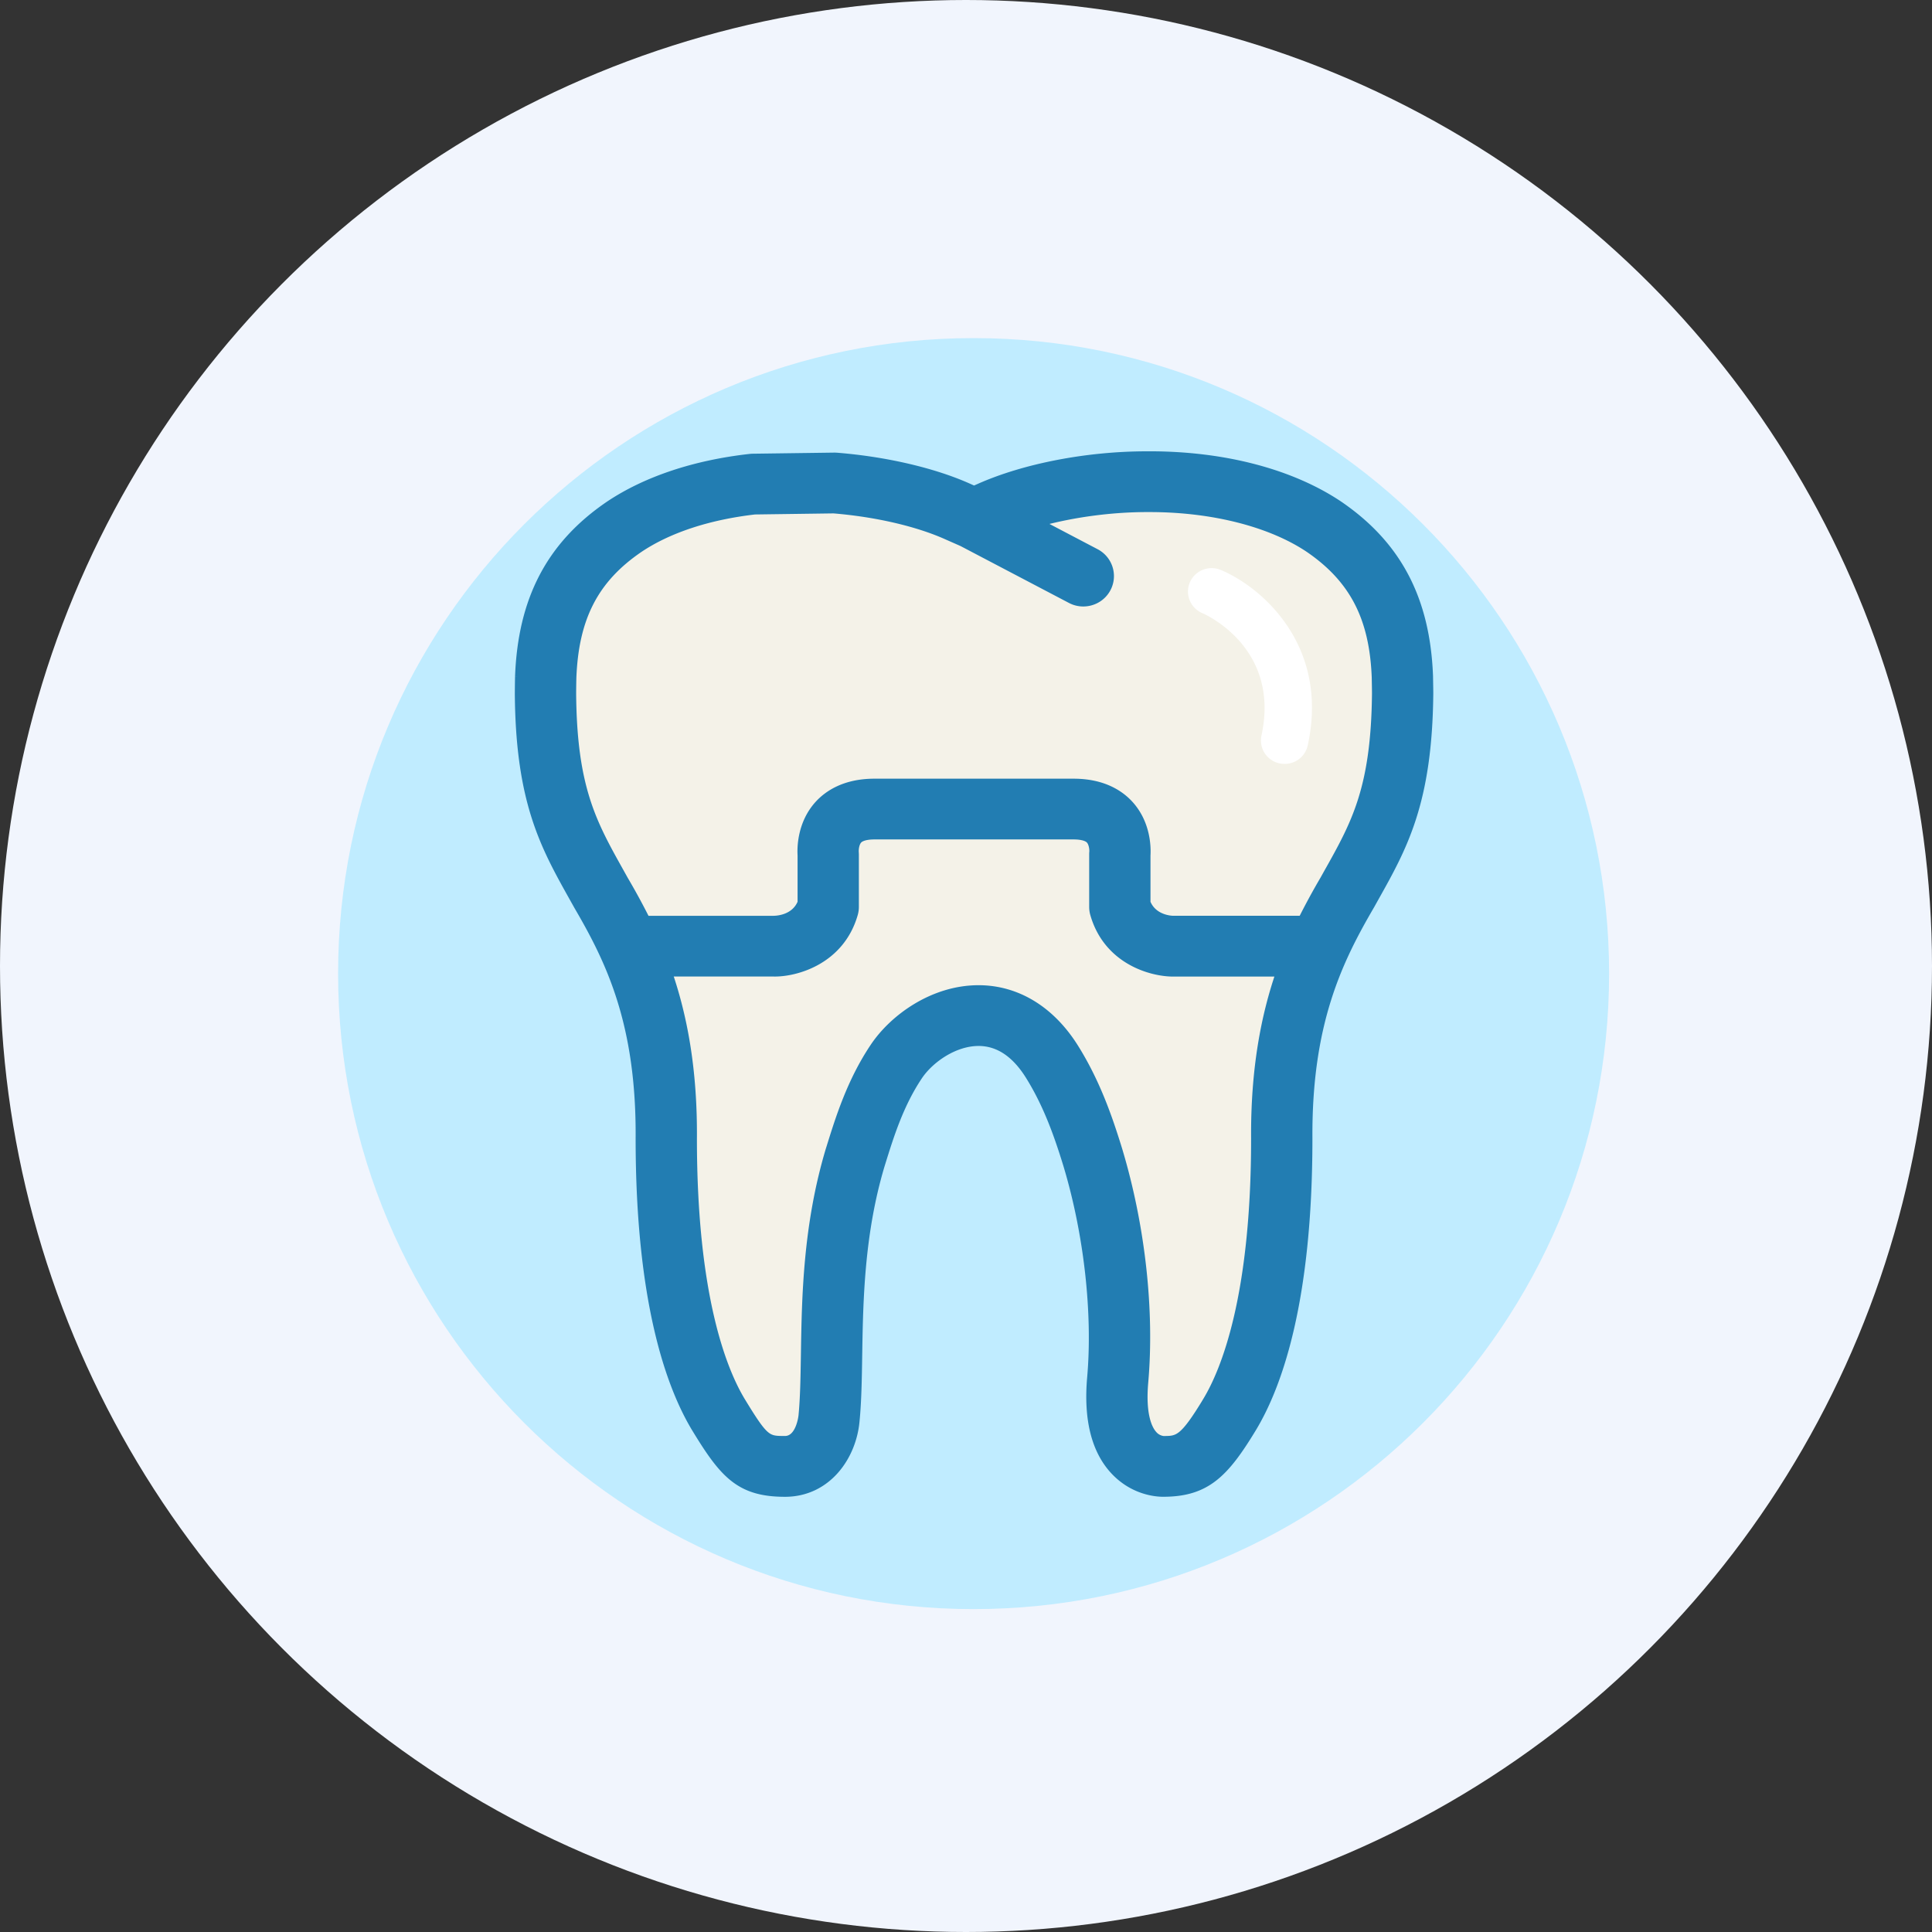
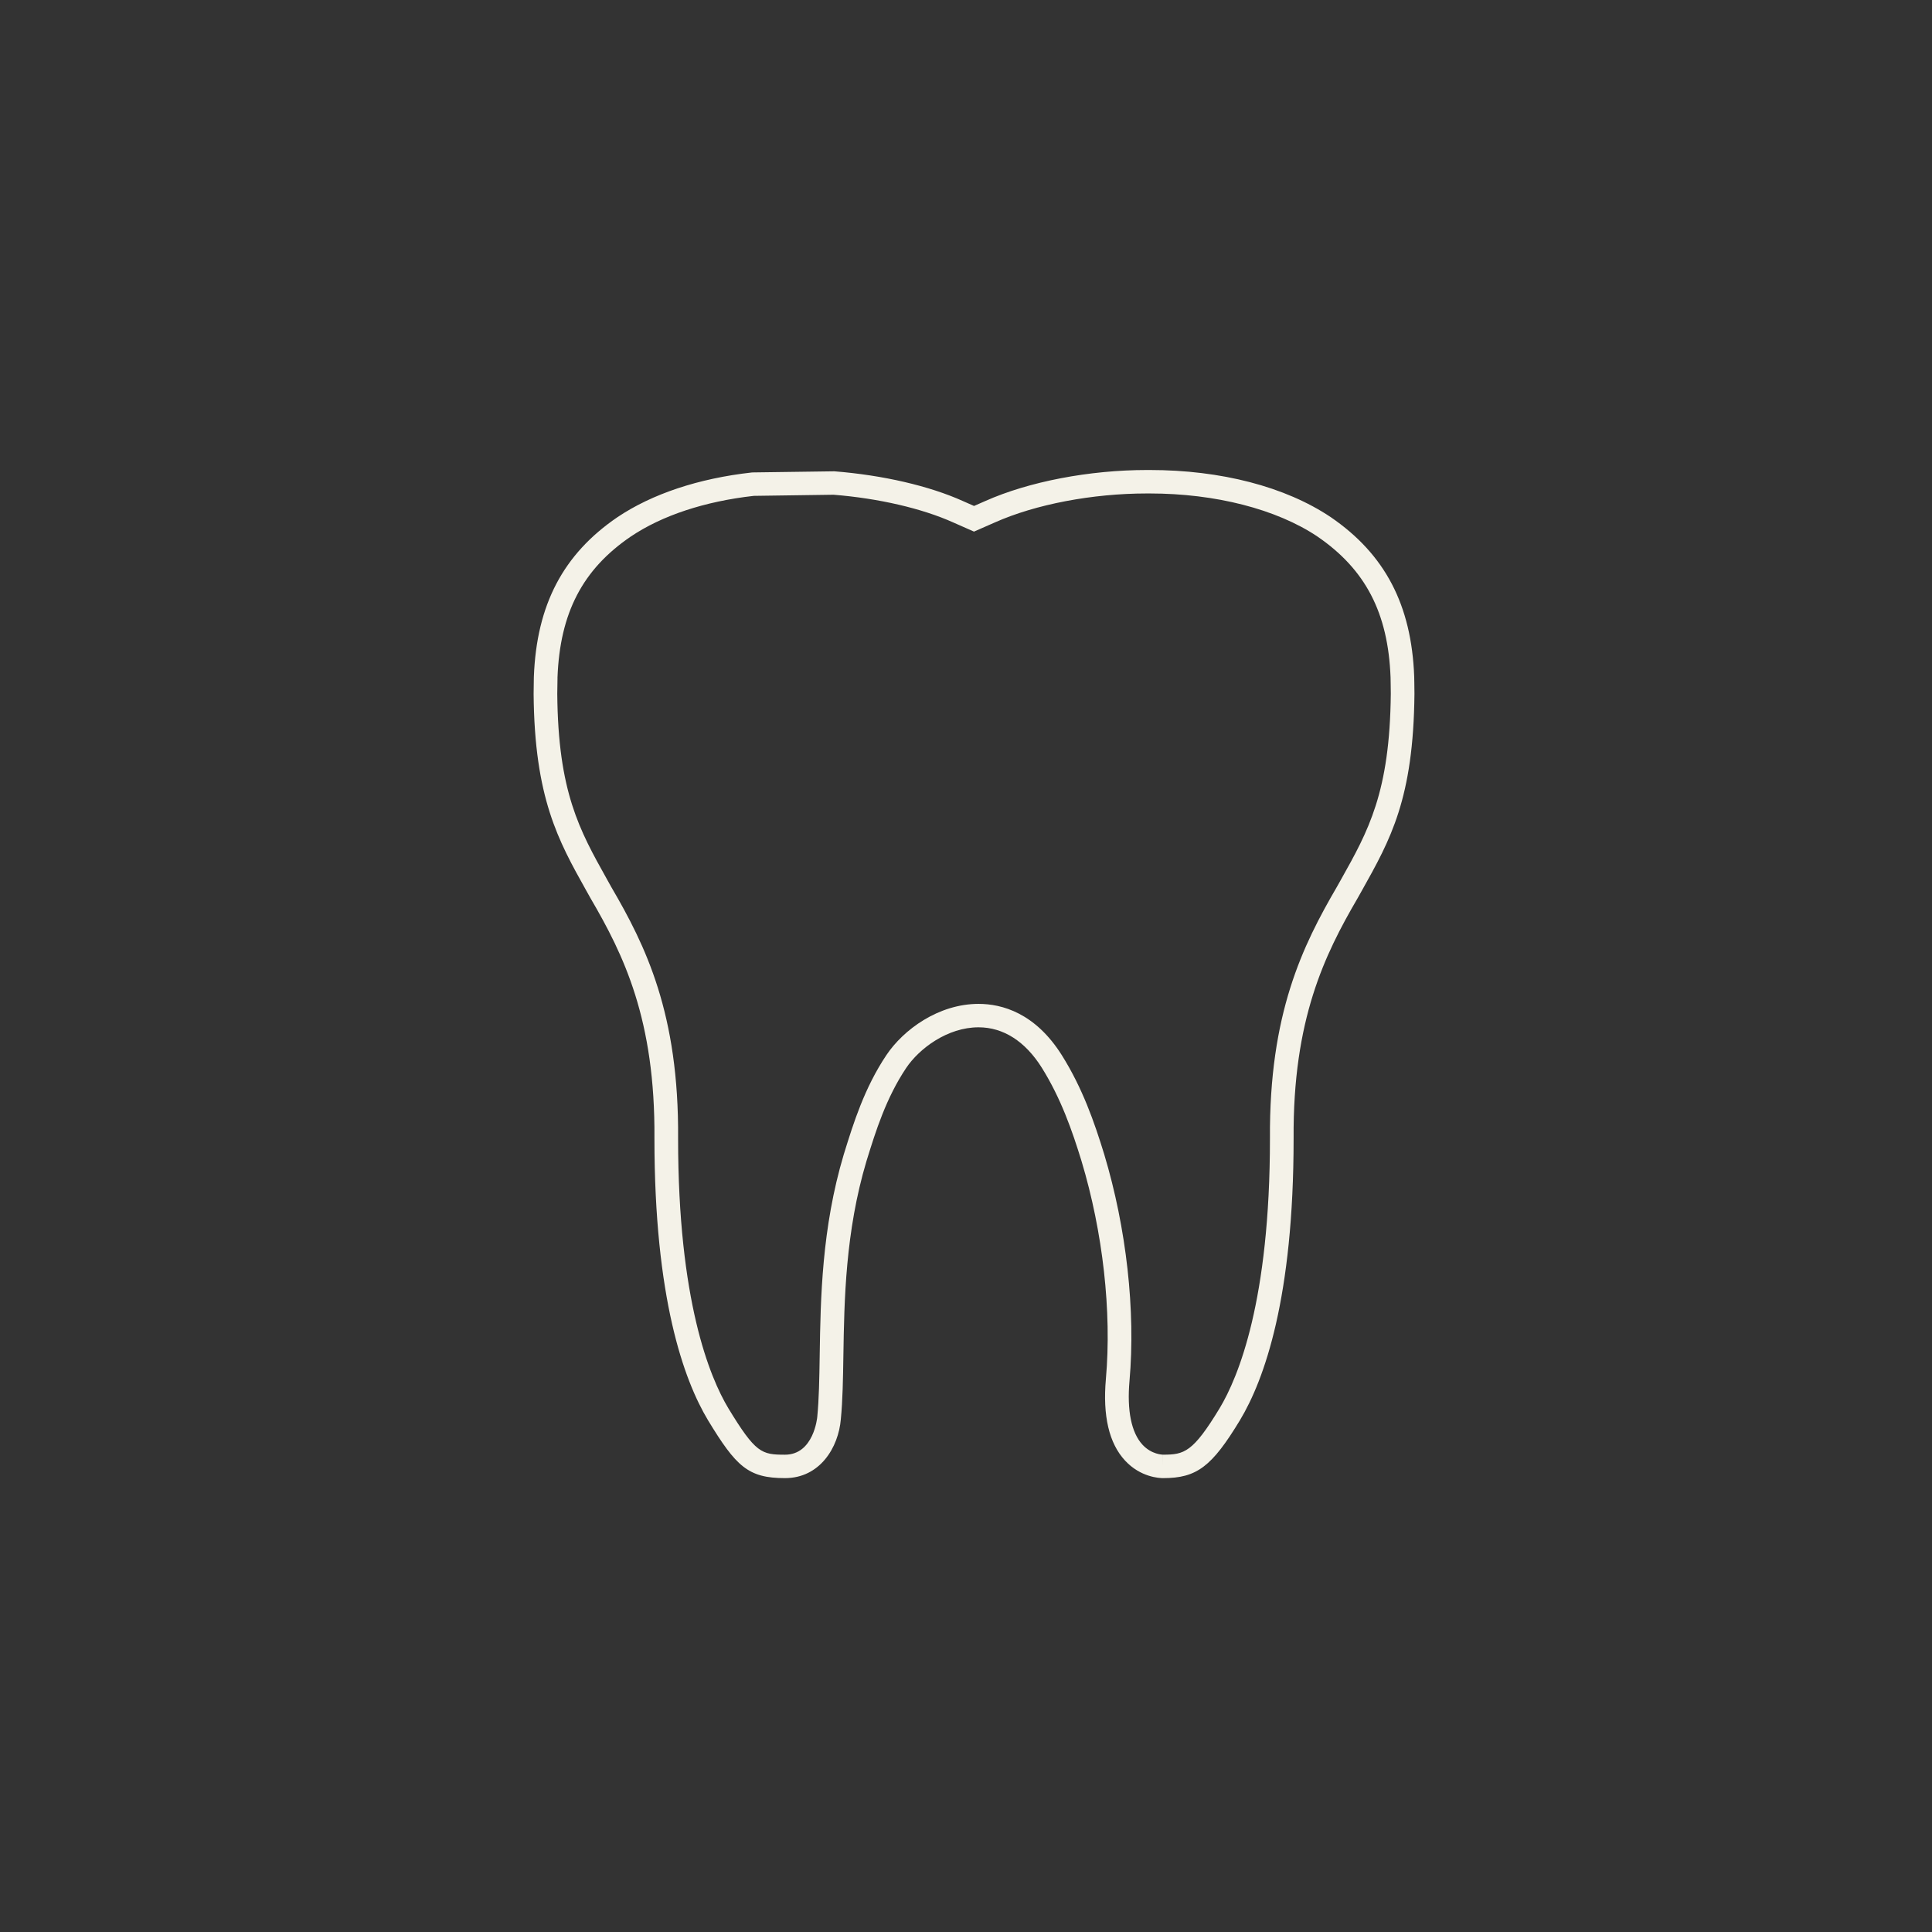
<svg xmlns="http://www.w3.org/2000/svg" width="120" height="120" viewBox="0 0 120 120">
  <rect x="0" y="0" width="120" height="120" fill="#333333" stroke="none" />
  <g fill="none" fill-rule="evenodd">
-     <circle cx="60" cy="60" r="60" fill="#F1F5FD" />
-     <path fill="#C0ECFF" fill-rule="nonzero" d="M99.944 60.471c0 21.799-17.672 39.473-39.473 39.473C38.674 99.944 21 82.27 21 60.471 21 38.674 38.674 21 60.471 21c21.801.001 39.473 17.675 39.473 39.471z" />
    <g fill-rule="nonzero">
      <g fill="#F4F2E8">
-         <path d="M87.103 42.055c-.178-4.7-2.03-7.397-4.872-9.339-2.857-1.911-6.897-2.808-10.905-2.795-3.714-.013-7.368.764-9.837 1.865l-.993.435-.988-.435c-1.976-.892-4.743-1.55-7.676-1.785l-5.062.069c-2.983.334-5.836 1.196-8.004 2.651-2.842 1.937-4.697 4.641-4.875 9.33-.007.378-.015.725-.015 1.04.053 6.623 1.59 9.014 3.447 12.355 1.919 3.288 4.117 7.489 4.057 15.268 0 9.028 1.543 14.328 3.226 17.129 1.712 2.818 2.284 3.238 4.148 3.238 1.97 0 2.65-1.967 2.738-3.008.376-3.822-.285-9.797 1.62-16.17.55-1.767 1.218-3.973 2.553-5.968 1.797-2.686 6.662-4.788 9.666 0 1.274 2.039 2.002 4.2 2.544 5.967 1.46 4.855 1.884 9.93 1.544 13.807-.477 5.39 2.714 5.372 2.817 5.372 1.698 0 2.436-.42 4.142-3.238 1.685-2.802 3.231-8.102 3.23-17.129-.053-7.795 2.147-11.98 4.066-15.273 1.863-3.338 3.377-5.727 3.44-12.349.004-.326-.006-.67-.01-1.037z" />
        <path d="M72.24 91.809h-.004c-.225 0-1.398-.053-2.358-1.091-.993-1.07-1.393-2.778-1.189-5.072.369-4.18-.184-9.112-1.516-13.536-.578-1.884-1.277-3.89-2.464-5.79-1.031-1.643-2.39-2.512-3.93-2.512-1.928 0-3.682 1.313-4.498 2.53-1.248 1.863-1.902 3.967-2.425 5.658l-.038.121c-1.312 4.392-1.38 8.65-1.434 12.072-.022 1.44-.044 2.798-.158 3.955-.147 1.759-1.296 3.665-3.47 3.665-2.291 0-3.035-.723-4.778-3.591-1.52-2.53-3.33-7.619-3.33-17.504.058-7.4-1.924-11.42-3.958-14.904l-.292-.522c-1.718-3.073-3.202-5.727-3.254-12.19 0-.299.006-.62.013-.967l.002-.093c.169-4.472 1.819-7.617 5.193-9.916 2.155-1.446 5.036-2.405 8.339-2.775l.073-.004 5.06-.069c3.024.239 5.911.911 7.991 1.85l.684.302.695-.305c2.706-1.206 6.463-1.928 10.046-1.928h.172c4.428 0 8.417 1.037 11.233 2.921 3.377 2.307 5.026 5.455 5.194 9.915l.007.386c.005.234.008.46.008.676-.062 6.51-1.482 9.043-3.278 12.248l-.255.453c-2.041 3.5-4.024 7.529-3.973 14.917.003 9.885-1.811 14.975-3.334 17.505-1.749 2.889-2.686 3.595-4.774 3.595zM60.78 62.353c1.447 0 3.52.555 5.18 3.2 1.278 2.04 2.015 4.154 2.623 6.137 1.384 4.596 1.956 9.726 1.572 14.082-.163 1.844.117 3.214.808 3.962.566.611 1.247.618 1.275.618v.729l.002-.729c1.313 0 1.851-.14 3.513-2.883 1.168-1.943 3.128-6.703 3.126-16.755-.054-7.749 2.028-11.974 4.163-15.638l.249-.443c1.696-3.025 3.035-5.415 3.094-11.55 0-.2-.004-.417-.008-.643l-.007-.374c-.152-3.999-1.556-6.703-4.554-8.75-2.533-1.692-6.327-2.666-10.405-2.666h-.172c-3.385 0-6.916.672-9.447 1.8l-1.296.569-1.285-.567c-1.938-.873-4.645-1.5-7.437-1.723l-4.955.07c-3.05.344-5.692 1.217-7.638 2.525-2.995 2.04-4.402 4.742-4.554 8.754v.08c-.007.337-.014.648-.014.933.049 6.089 1.383 8.473 3.07 11.491l.286.514c2.129 3.645 4.209 7.864 4.149 15.624 0 10.053 1.957 14.81 3.122 16.752 1.693 2.784 2.06 2.882 3.517 2.882 1.788 0 2.002-2.317 2.004-2.34.109-1.108.13-2.378.152-3.847.055-3.511.124-7.88 1.497-12.47l.04-.128c.552-1.78 1.24-3.997 2.604-6.033 1.06-1.585 3.242-3.183 5.727-3.183z" />
      </g>
-       <path fill="#227DB2" stroke="#227DB2" stroke-width=".5" d="M88.765 42.413l-.007-.42c-.182-4.77-1.956-8.147-5.6-10.634-2.965-1.984-7.137-3.078-11.746-3.078l-.078.001h-.094c-3.707 0-7.606.752-10.42 2.007l-.32.14-.304-.135c-2.172-.98-5.172-1.682-8.228-1.926a1.924 1.924 0 0 0-.156-.005l-5.06.068c-.055.001-.11.005-.164.011-3.448.386-6.473 1.397-8.757 2.93-3.633 2.475-5.409 5.848-5.59 10.647a59.56 59.56 0 0 0-.014 1.084c.052 6.696 1.588 9.444 3.366 12.625l.301.538c1.97 3.374 3.891 7.268 3.836 14.448 0 10.092 1.88 15.339 3.46 17.972 1.742 2.866 2.732 4.033 5.567 4.033 2.63 0 4.197-2.269 4.384-4.487.117-1.193.14-2.57.162-4.03.054-3.366.12-7.555 1.395-11.818l.037-.12c.534-1.72 1.14-3.67 2.313-5.423.707-1.057 2.215-2.124 3.734-2.124 1.222 0 2.282.7 3.147 2.082 1.131 1.807 1.808 3.75 2.366 5.57 1.28 4.254 1.833 9.187 1.48 13.198-.226 2.559.255 4.5 1.427 5.766 1.19 1.285 2.626 1.384 3.036 1.384h.004c2.685 0 3.838-1.188 5.562-4.036 1.582-2.63 3.467-7.879 3.463-17.978-.048-7.16 1.873-11.062 3.86-14.47l.252-.452c1.788-3.187 3.33-5.94 3.395-12.69 0-.217-.004-.444-.01-.678zM74.965 87c-1.473 2.433-1.79 2.443-2.714 2.443a.98.98 0 0 1-.633-.347c-.284-.322-.731-1.173-.548-3.243.392-4.468-.192-9.721-1.608-14.427-.627-2.042-1.39-4.224-2.722-6.353-1.468-2.34-3.585-3.63-5.96-3.63-2.826 0-5.296 1.802-6.49 3.589-1.438 2.146-2.148 4.432-2.719 6.268l-.043.136c-1.406 4.71-1.478 9.148-1.533 12.714-.023 1.449-.044 2.702-.149 3.786-.002.014-.154 1.505-1.09 1.505-1.103 0-1.246 0-2.726-2.437-1.118-1.86-2.993-6.45-2.993-16.28.033-4.328-.61-7.63-1.537-10.32h6.531c1.337.036 4.156-.7 5.001-3.629.043-.145.064-.297.064-.449V53.07c0-.037-.005-.11-.007-.146-.01-.129.013-.548.219-.765.22-.234.72-.27 1-.27H66.69c.279 0 .78.036 1 .27.206.217.227.635.22.735-.006.058-.009.117-.009.176v3.257c0 .152.021.303.064.45.829 2.88 3.548 3.63 4.902 3.63l.066-.001h6.57c-.929 2.694-1.574 5.992-1.545 10.308.003 9.835-1.876 14.429-2.995 16.287zm7.52-32.81l-.24.431a42.699 42.699 0 0 0-1.364 2.51h-7.979c-.04.004-1.26.007-1.693-1.068v-2.932c.029-.452.03-1.961-1.05-3.153-.563-.622-1.623-1.362-3.47-1.362H54.308c-1.844 0-2.903.74-3.467 1.36-1.081 1.193-1.08 2.704-1.052 3.154v2.932c-.406 1.001-1.493 1.066-1.726 1.07h-7.938a41.494 41.494 0 0 0-1.348-2.477l-.287-.515c-1.687-3.019-2.907-5.2-2.954-11.051 0-.306.006-.643.013-.98.141-3.746 1.386-6.15 4.15-8.034 1.815-1.219 4.298-2.037 7.181-2.37l4.899-.067c2.661.22 5.226.815 7.059 1.642l.932.411 6.741 3.538c.247.13.512.191.773.191.592 0 1.166-.315 1.463-.871.427-.8.12-1.79-.687-2.214l-3.563-1.87c2.059-.572 4.464-.909 6.743-.909h.172c3.898 0 7.504.917 9.882 2.507 2.772 1.893 4.015 4.302 4.157 8.013l.007.397c.004.214.008.419.008.602-.057 5.903-1.283 8.089-2.98 11.115z" />
-       <path fill="#FFF" d="M79.792 47.446a1.456 1.456 0 0 1-1.44-1.763c1.187-5.447-3.476-7.516-3.676-7.602a1.454 1.454 0 0 1-.772-1.91 1.475 1.475 0 0 1 1.918-.772c2.467 1.027 6.772 4.625 5.404 10.898a1.461 1.461 0 0 1-1.434 1.15z" />
    </g>
  </g>
</svg>